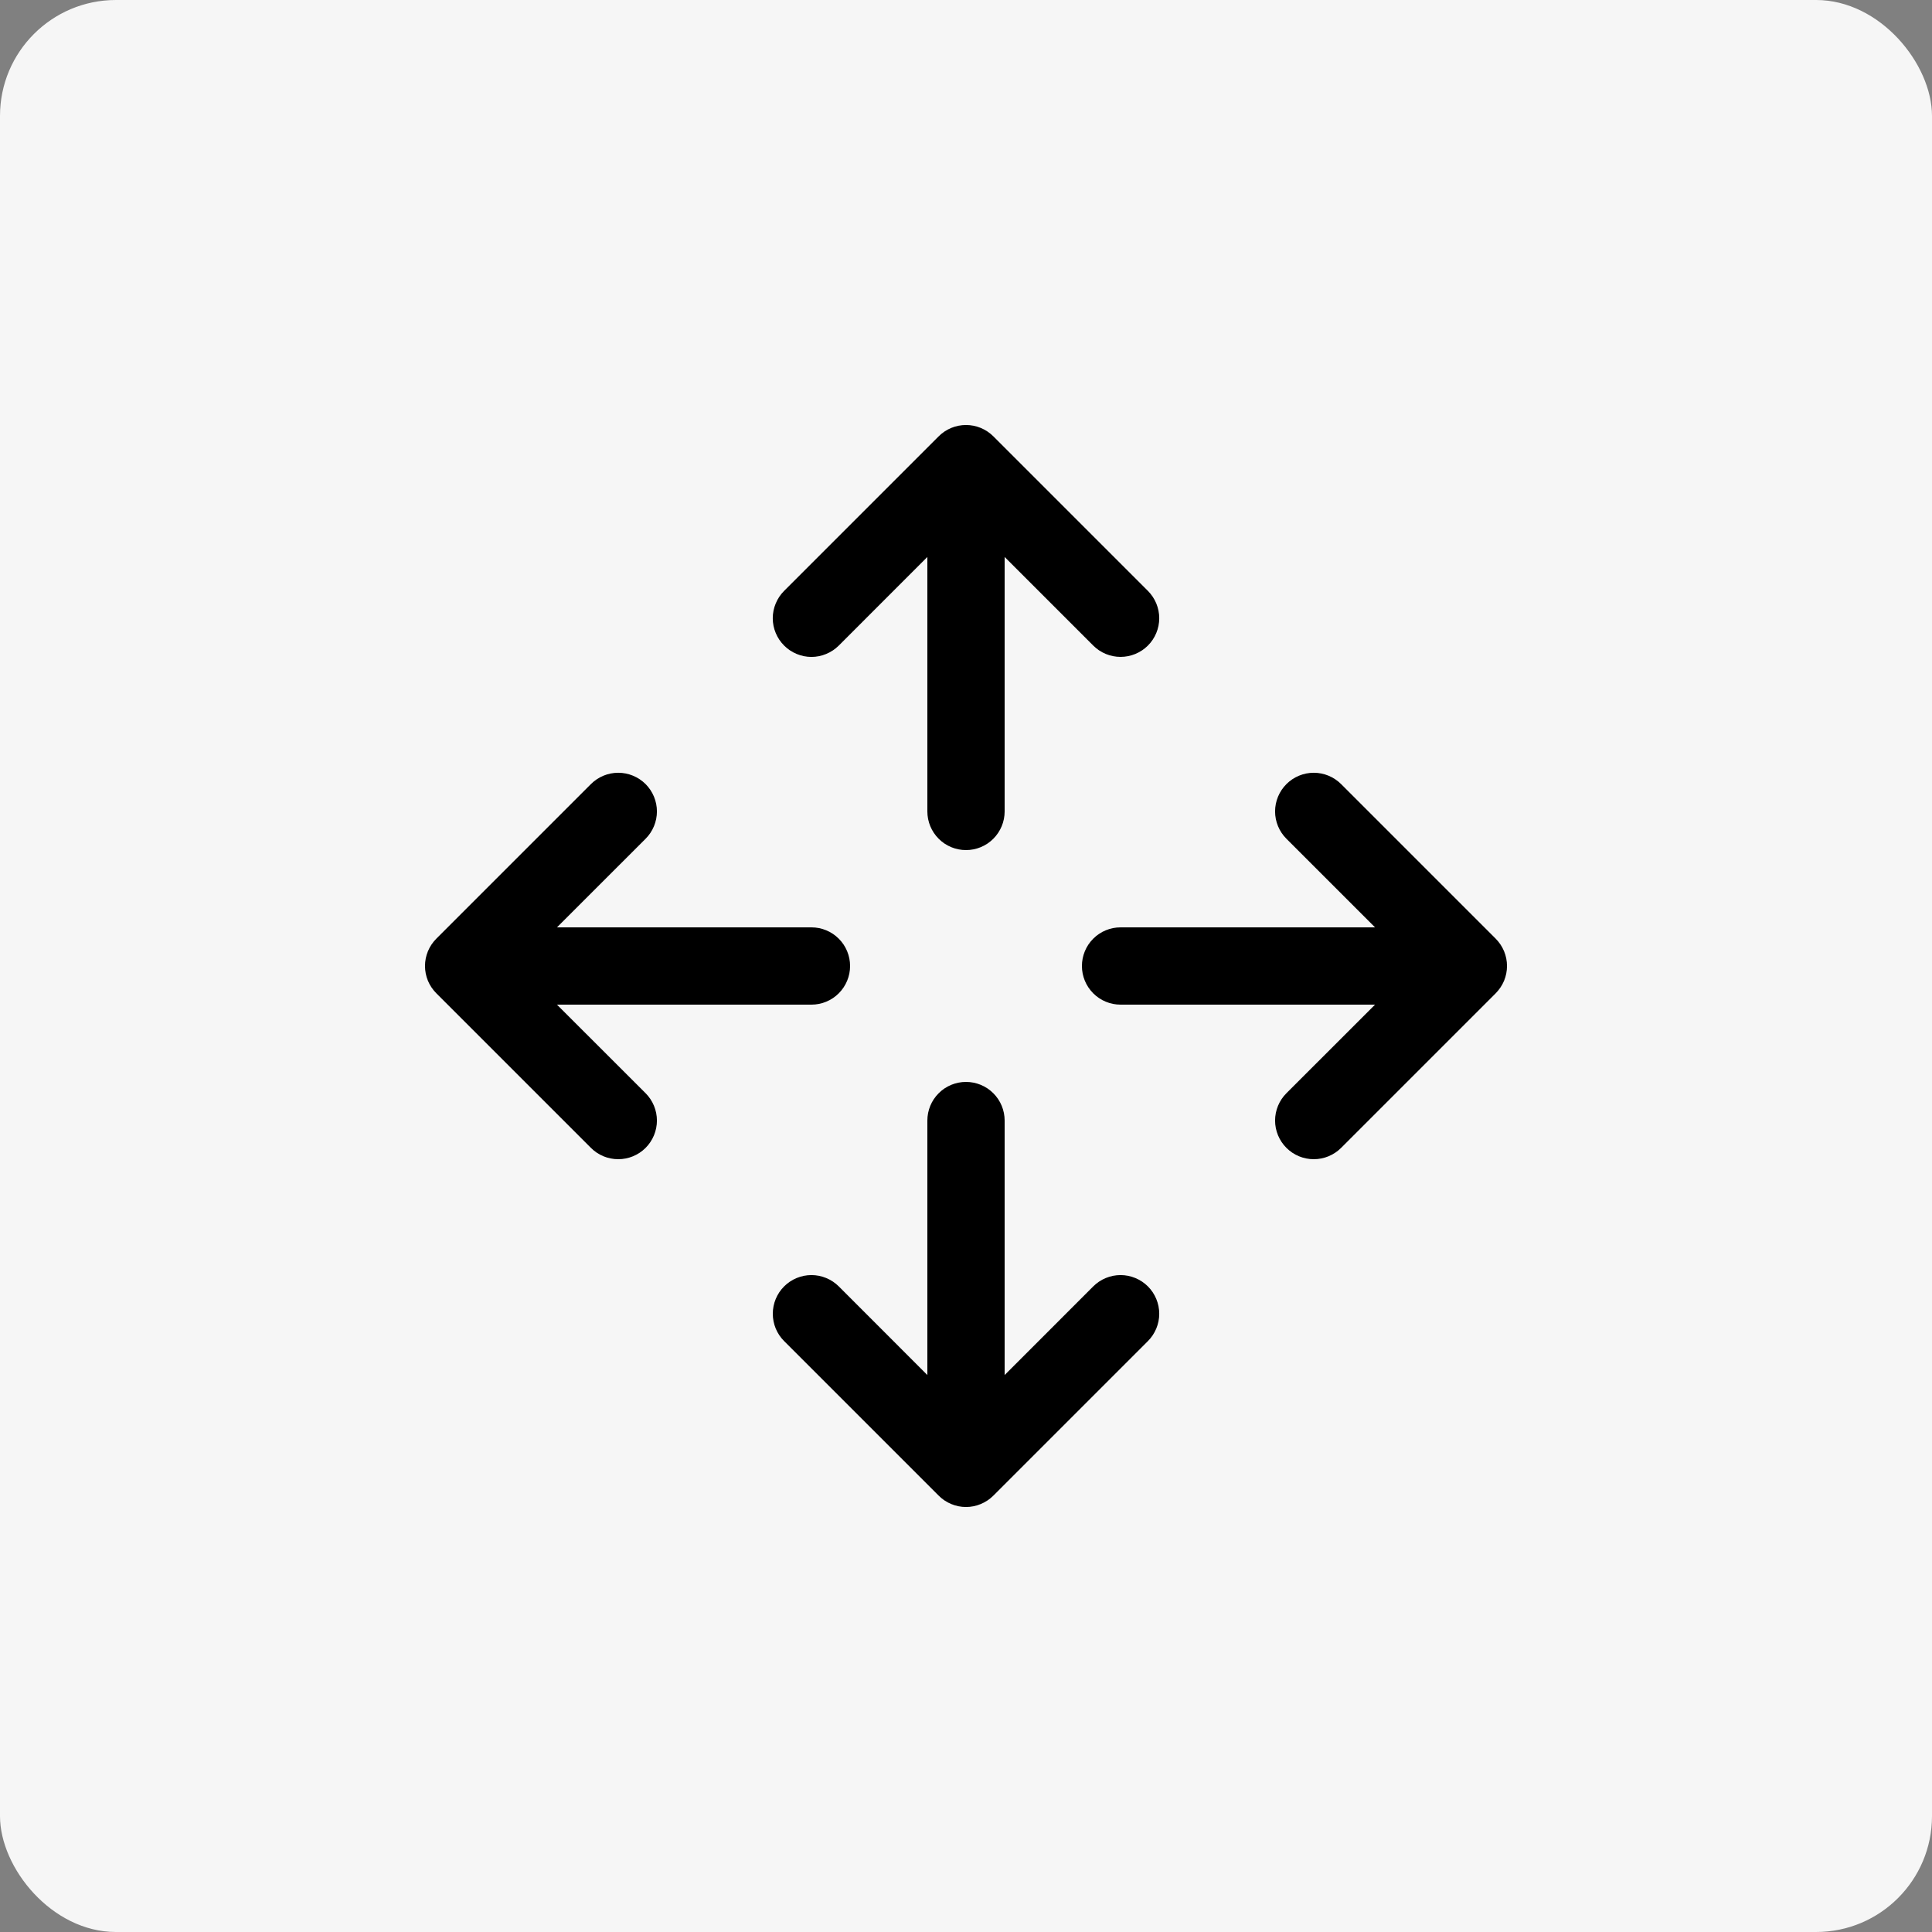
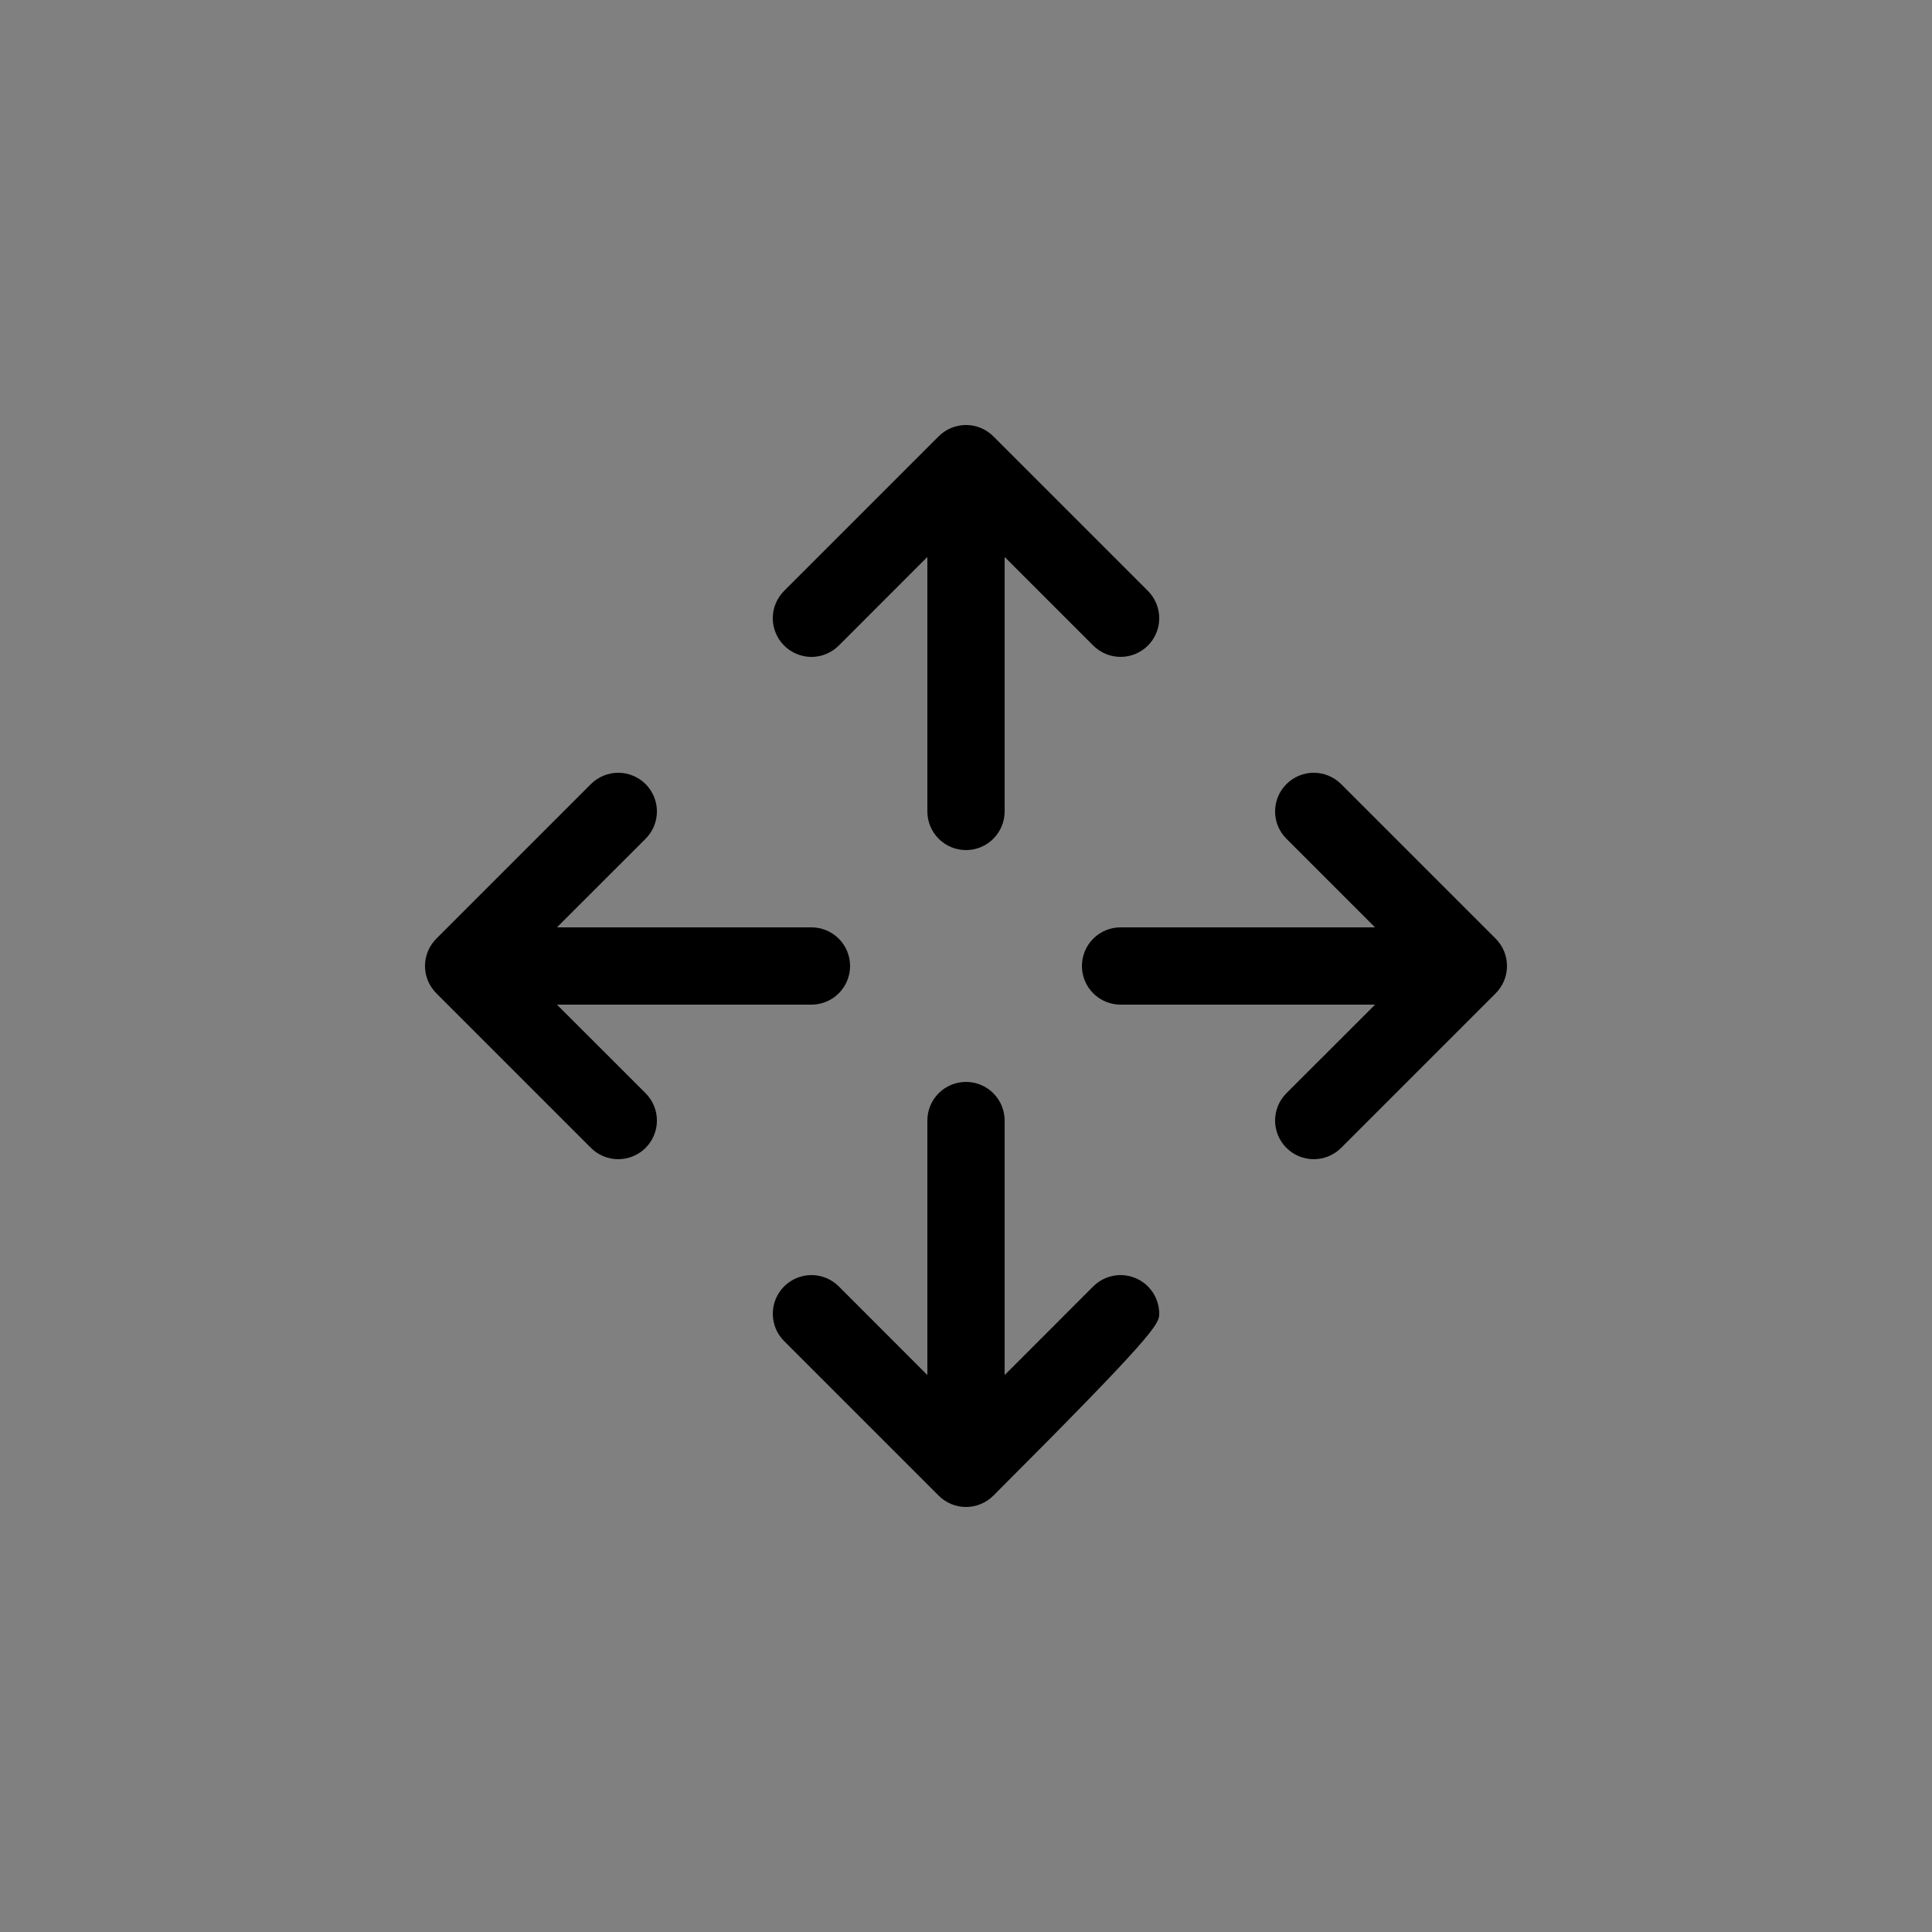
<svg xmlns="http://www.w3.org/2000/svg" width="50" height="50" viewBox="0 0 50 50" fill="none">
  <rect x="0" y="0" width="50" height="50" fill="#808080" stroke="none" />
-   <rect width="50" height="50" rx="3" fill="#F6F6F6" />
-   <path d="M20.293 16.707C20.2 16.614 20.126 16.504 20.076 16.383C20.025 16.261 19.999 16.131 19.999 16C19.999 15.868 20.025 15.738 20.076 15.617C20.126 15.495 20.2 15.385 20.293 15.292L24.293 11.292C24.385 11.199 24.496 11.126 24.617 11.075C24.738 11.025 24.869 10.999 25 10.999C25.131 10.999 25.262 11.025 25.383 11.075C25.504 11.126 25.615 11.199 25.708 11.292L29.708 15.292C29.895 15.48 30.001 15.734 30.001 16C30.001 16.265 29.895 16.52 29.708 16.707C29.52 16.895 29.265 17 29 17C28.735 17 28.48 16.895 28.293 16.707L26 14.414V21C26 21.265 25.895 21.519 25.707 21.707C25.52 21.895 25.265 22 25 22C24.735 22 24.48 21.895 24.293 21.707C24.105 21.519 24 21.265 24 21V14.414L21.708 16.707C21.615 16.8 21.504 16.874 21.383 16.924C21.262 16.975 21.131 17.001 21 17.001C20.869 17.001 20.738 16.975 20.617 16.924C20.496 16.874 20.385 16.8 20.293 16.707ZM28.293 33.292L26 35.586V29C26 28.735 25.895 28.48 25.707 28.293C25.52 28.105 25.265 28 25 28C24.735 28 24.48 28.105 24.293 28.293C24.105 28.48 24 28.735 24 29V35.586L21.708 33.292C21.52 33.105 21.265 32.999 21 32.999C20.735 32.999 20.48 33.105 20.293 33.292C20.105 33.48 20 33.734 20 34C20 34.265 20.105 34.52 20.293 34.707L24.293 38.707C24.385 38.8 24.496 38.874 24.617 38.924C24.738 38.975 24.869 39.001 25 39.001C25.131 39.001 25.262 38.975 25.383 38.924C25.504 38.874 25.615 38.8 25.708 38.707L29.708 34.707C29.895 34.52 30.001 34.265 30.001 34C30.001 33.734 29.895 33.48 29.708 33.292C29.52 33.105 29.265 32.999 29 32.999C28.735 32.999 28.48 33.105 28.293 33.292ZM38.708 24.292L34.708 20.292C34.52 20.105 34.265 19.999 34 19.999C33.735 19.999 33.48 20.105 33.293 20.292C33.105 20.48 32.999 20.734 32.999 21C32.999 21.265 33.105 21.52 33.293 21.707L35.586 24H29C28.735 24 28.48 24.105 28.293 24.293C28.105 24.48 28 24.735 28 25C28 25.265 28.105 25.519 28.293 25.707C28.48 25.895 28.735 26 29 26H35.586L33.293 28.292C33.105 28.48 32.999 28.734 32.999 29C32.999 29.265 33.105 29.52 33.293 29.707C33.48 29.895 33.735 30 34 30C34.265 30 34.52 29.895 34.708 29.707L38.708 25.707C38.8 25.614 38.874 25.504 38.925 25.383C38.975 25.261 39.001 25.131 39.001 25C39.001 24.868 38.975 24.738 38.925 24.617C38.874 24.495 38.8 24.385 38.708 24.292ZM14.414 26H21C21.265 26 21.52 25.895 21.707 25.707C21.895 25.519 22 25.265 22 25C22 24.735 21.895 24.48 21.707 24.293C21.52 24.105 21.265 24 21 24H14.414L16.708 21.707C16.895 21.52 17.001 21.265 17.001 21C17.001 20.734 16.895 20.48 16.708 20.292C16.52 20.105 16.265 19.999 16 19.999C15.735 19.999 15.48 20.105 15.293 20.292L11.293 24.292C11.2 24.385 11.126 24.495 11.075 24.617C11.025 24.738 10.999 24.868 10.999 25C10.999 25.131 11.025 25.261 11.075 25.383C11.126 25.504 11.2 25.614 11.293 25.707L15.293 29.707C15.48 29.895 15.735 30 16 30C16.265 30 16.52 29.895 16.708 29.707C16.895 29.52 17.001 29.265 17.001 29C17.001 28.734 16.895 28.48 16.708 28.292L14.414 26Z" fill="black" />
+   <path d="M20.293 16.707C20.2 16.614 20.126 16.504 20.076 16.383C20.025 16.261 19.999 16.131 19.999 16C19.999 15.868 20.025 15.738 20.076 15.617C20.126 15.495 20.2 15.385 20.293 15.292L24.293 11.292C24.385 11.199 24.496 11.126 24.617 11.075C24.738 11.025 24.869 10.999 25 10.999C25.131 10.999 25.262 11.025 25.383 11.075C25.504 11.126 25.615 11.199 25.708 11.292L29.708 15.292C29.895 15.48 30.001 15.734 30.001 16C30.001 16.265 29.895 16.52 29.708 16.707C29.52 16.895 29.265 17 29 17C28.735 17 28.48 16.895 28.293 16.707L26 14.414V21C26 21.265 25.895 21.519 25.707 21.707C25.52 21.895 25.265 22 25 22C24.735 22 24.48 21.895 24.293 21.707C24.105 21.519 24 21.265 24 21V14.414L21.708 16.707C21.615 16.8 21.504 16.874 21.383 16.924C21.262 16.975 21.131 17.001 21 17.001C20.869 17.001 20.738 16.975 20.617 16.924C20.496 16.874 20.385 16.8 20.293 16.707ZM28.293 33.292L26 35.586V29C26 28.735 25.895 28.48 25.707 28.293C25.52 28.105 25.265 28 25 28C24.735 28 24.48 28.105 24.293 28.293C24.105 28.48 24 28.735 24 29V35.586L21.708 33.292C21.52 33.105 21.265 32.999 21 32.999C20.735 32.999 20.48 33.105 20.293 33.292C20.105 33.48 20 33.734 20 34C20 34.265 20.105 34.52 20.293 34.707L24.293 38.707C24.385 38.8 24.496 38.874 24.617 38.924C24.738 38.975 24.869 39.001 25 39.001C25.131 39.001 25.262 38.975 25.383 38.924C25.504 38.874 25.615 38.8 25.708 38.707C29.895 34.52 30.001 34.265 30.001 34C30.001 33.734 29.895 33.48 29.708 33.292C29.52 33.105 29.265 32.999 29 32.999C28.735 32.999 28.48 33.105 28.293 33.292ZM38.708 24.292L34.708 20.292C34.52 20.105 34.265 19.999 34 19.999C33.735 19.999 33.48 20.105 33.293 20.292C33.105 20.48 32.999 20.734 32.999 21C32.999 21.265 33.105 21.52 33.293 21.707L35.586 24H29C28.735 24 28.48 24.105 28.293 24.293C28.105 24.48 28 24.735 28 25C28 25.265 28.105 25.519 28.293 25.707C28.48 25.895 28.735 26 29 26H35.586L33.293 28.292C33.105 28.48 32.999 28.734 32.999 29C32.999 29.265 33.105 29.52 33.293 29.707C33.48 29.895 33.735 30 34 30C34.265 30 34.52 29.895 34.708 29.707L38.708 25.707C38.8 25.614 38.874 25.504 38.925 25.383C38.975 25.261 39.001 25.131 39.001 25C39.001 24.868 38.975 24.738 38.925 24.617C38.874 24.495 38.8 24.385 38.708 24.292ZM14.414 26H21C21.265 26 21.52 25.895 21.707 25.707C21.895 25.519 22 25.265 22 25C22 24.735 21.895 24.48 21.707 24.293C21.52 24.105 21.265 24 21 24H14.414L16.708 21.707C16.895 21.52 17.001 21.265 17.001 21C17.001 20.734 16.895 20.48 16.708 20.292C16.52 20.105 16.265 19.999 16 19.999C15.735 19.999 15.48 20.105 15.293 20.292L11.293 24.292C11.2 24.385 11.126 24.495 11.075 24.617C11.025 24.738 10.999 24.868 10.999 25C10.999 25.131 11.025 25.261 11.075 25.383C11.126 25.504 11.2 25.614 11.293 25.707L15.293 29.707C15.48 29.895 15.735 30 16 30C16.265 30 16.52 29.895 16.708 29.707C16.895 29.52 17.001 29.265 17.001 29C17.001 28.734 16.895 28.48 16.708 28.292L14.414 26Z" fill="black" />
</svg>